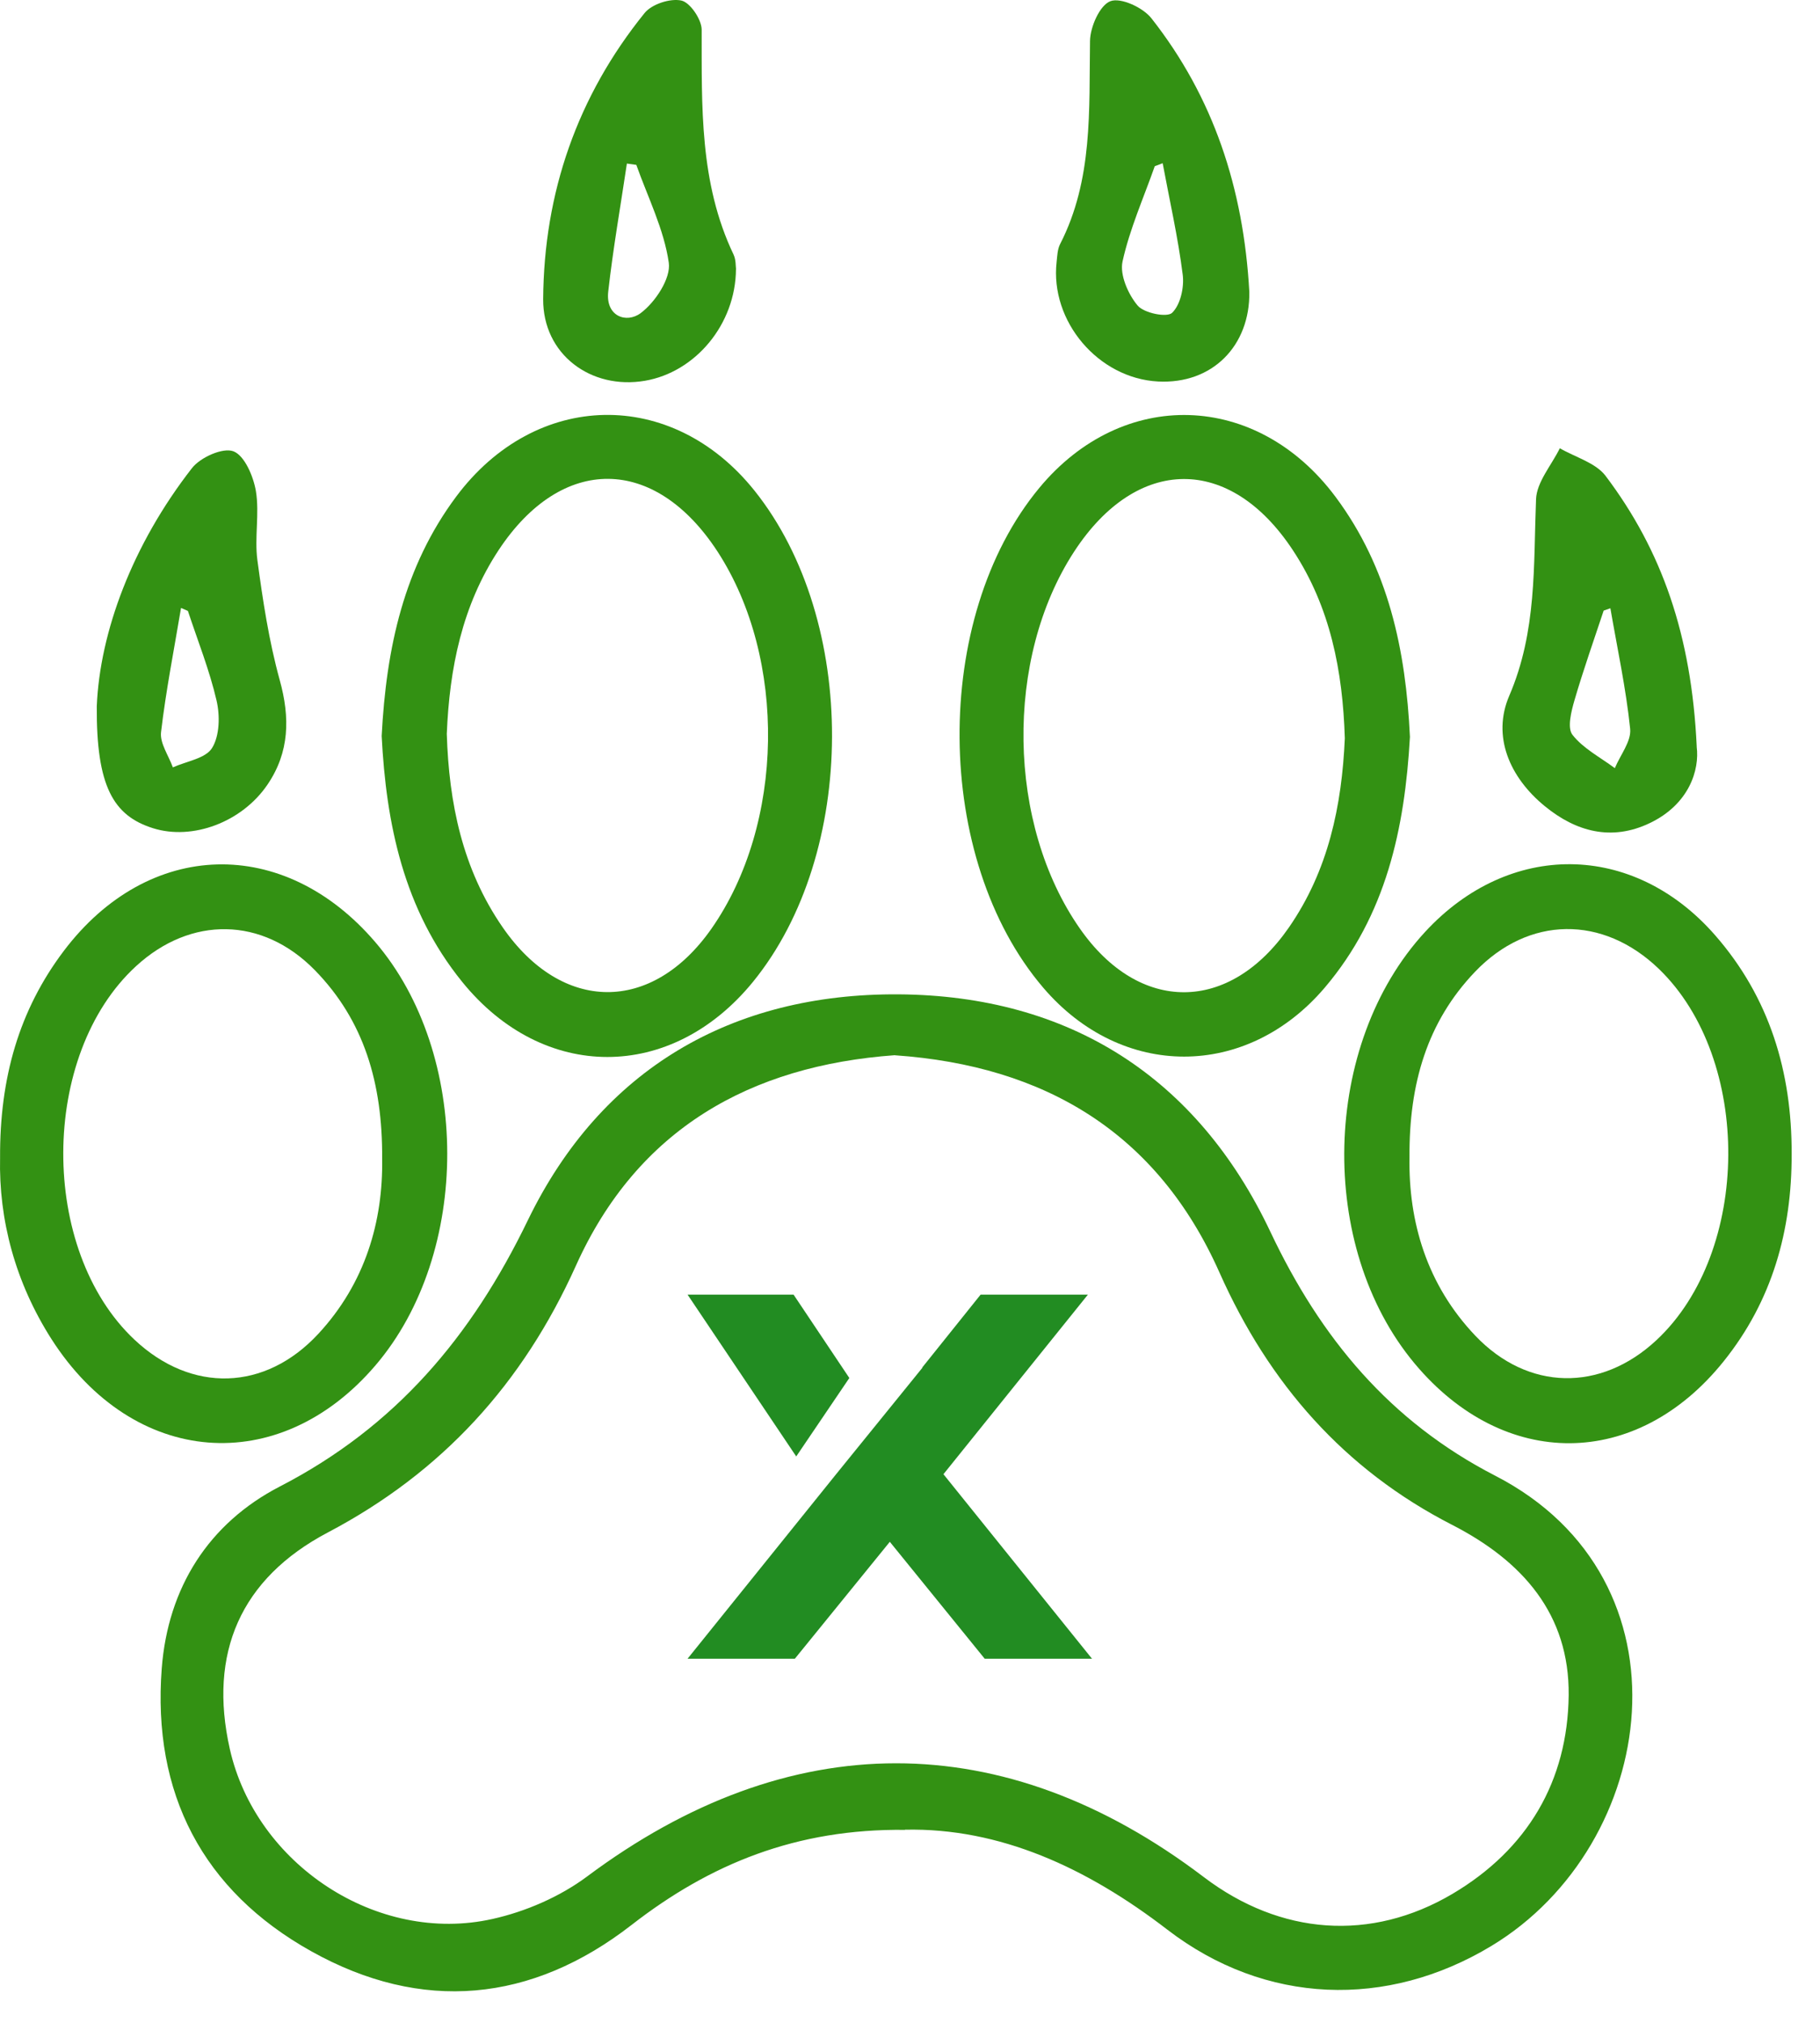
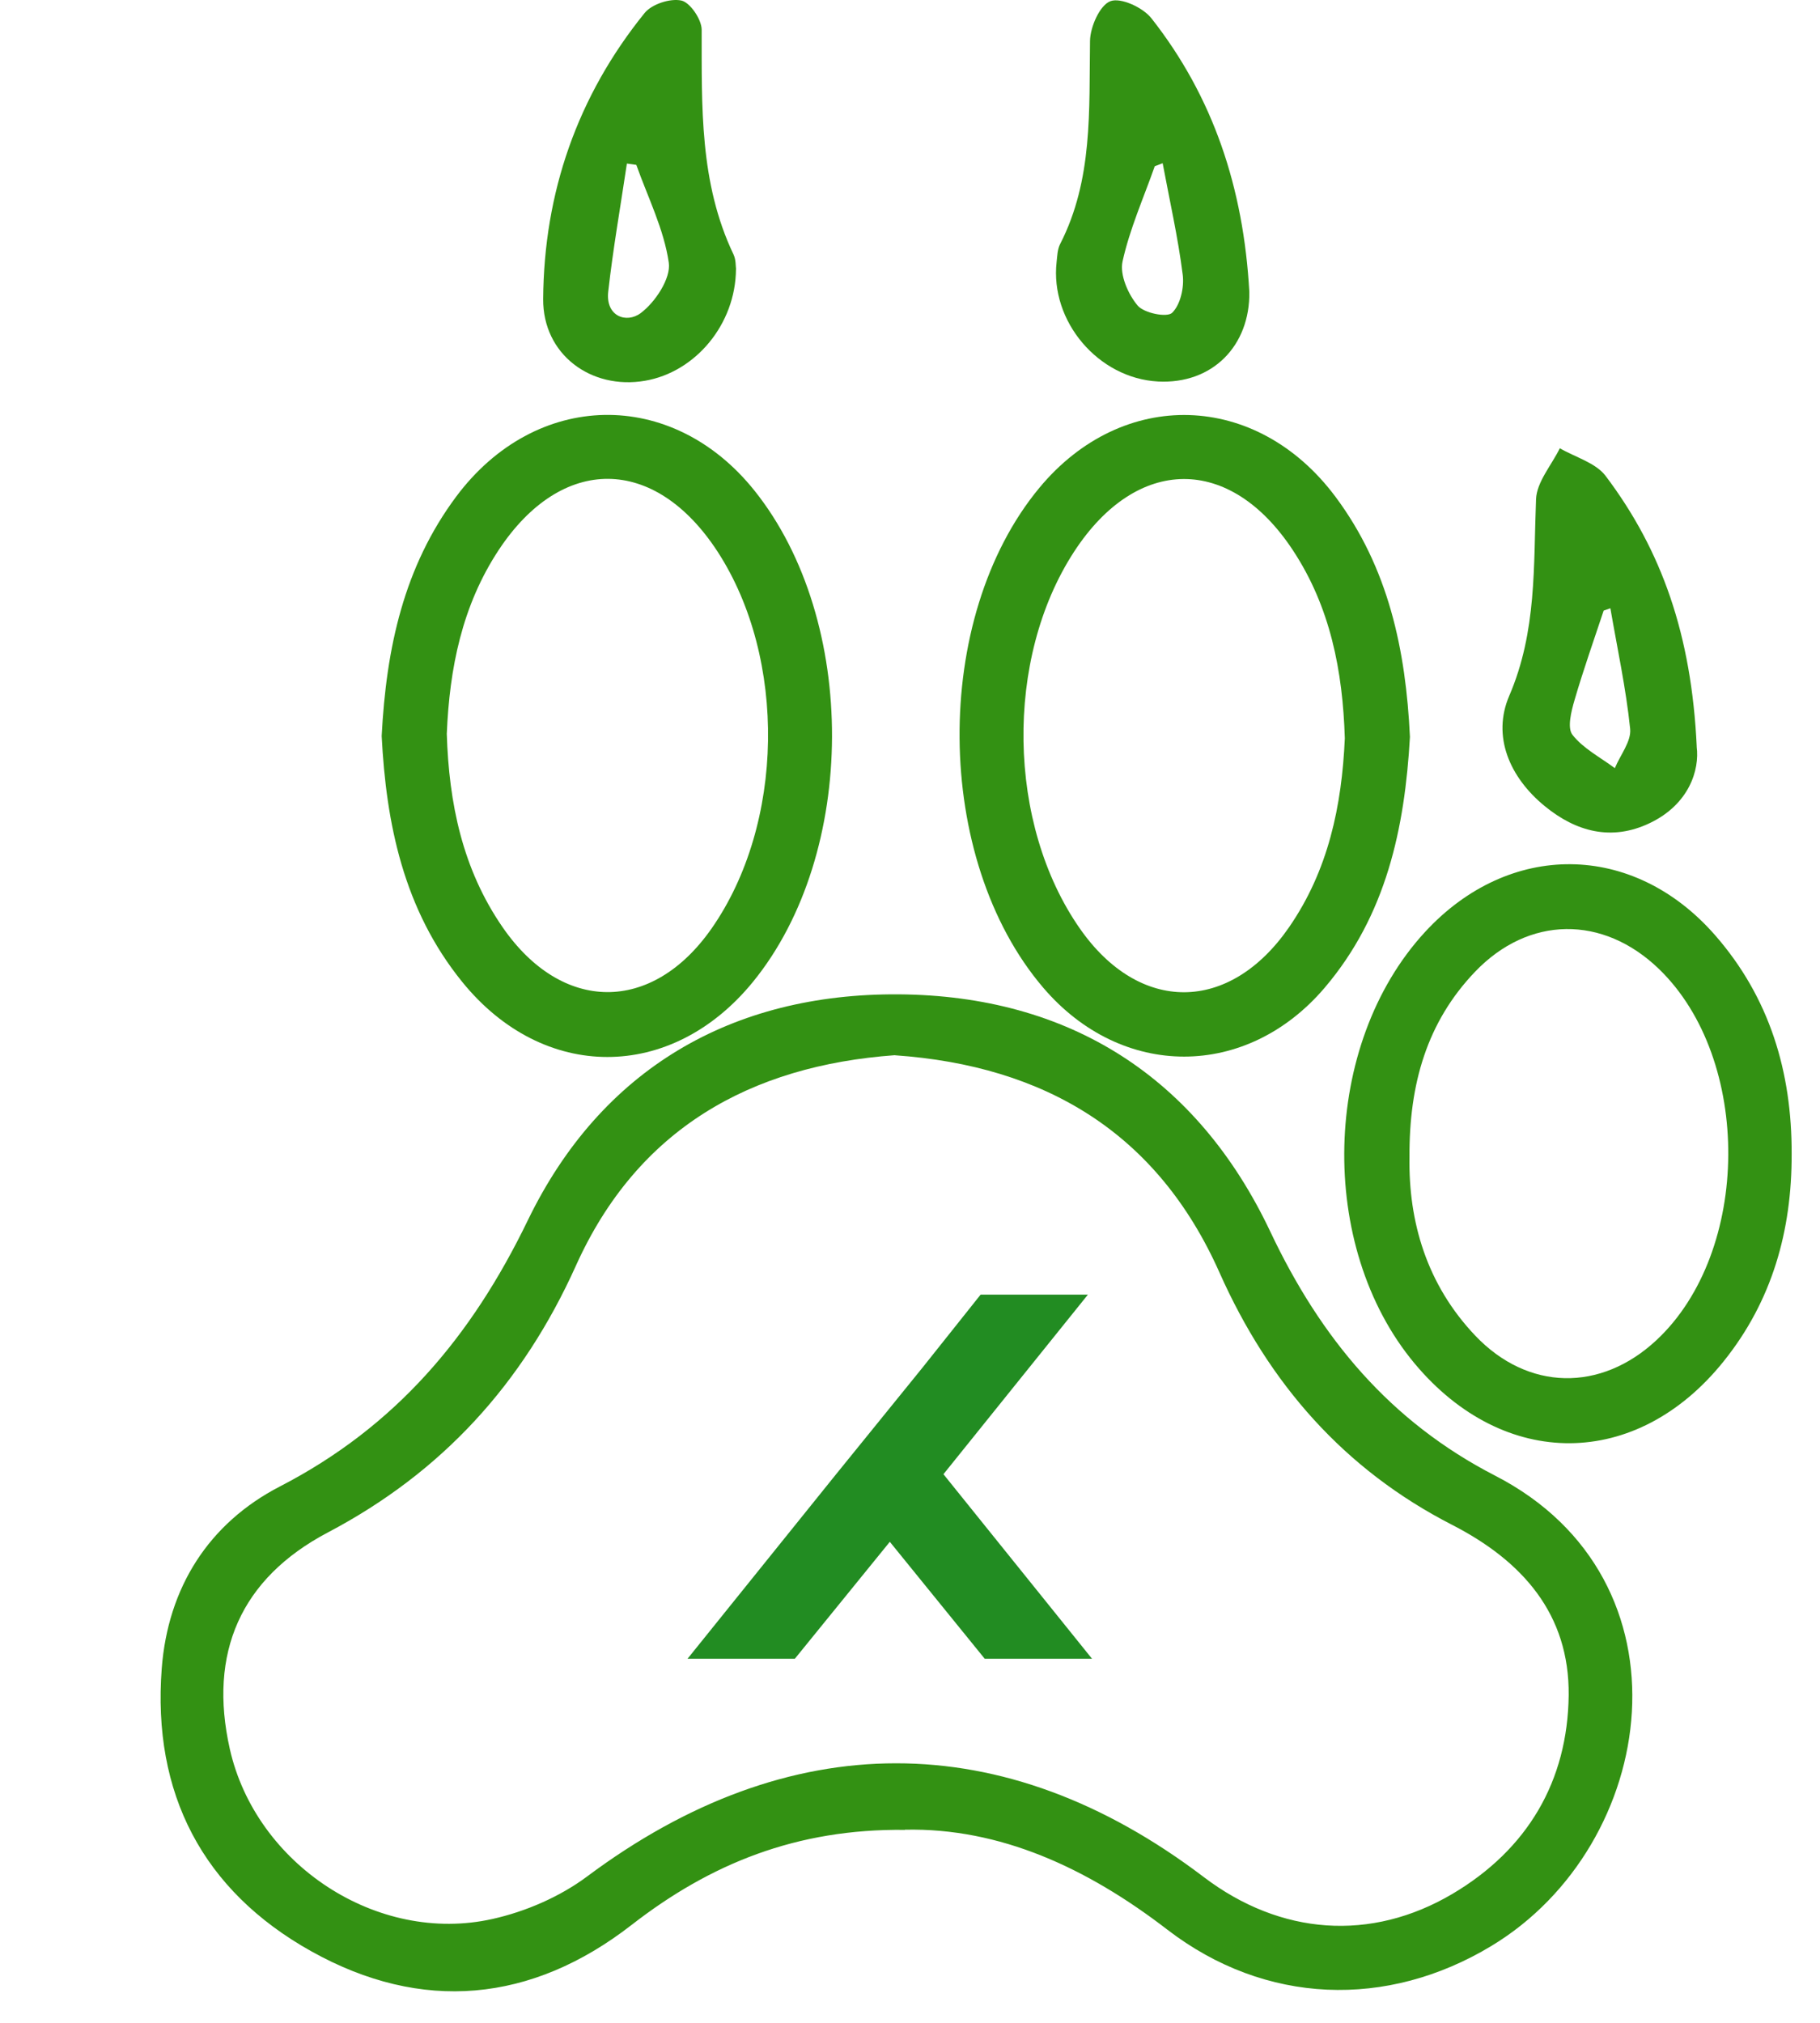
<svg xmlns="http://www.w3.org/2000/svg" width="45" height="50" viewBox="0 0 45 50" fill="none">
-   <path d="M20.673 36.439L22.807 33.807L22.802 33.802L24.246 32H26.899L23.327 36.439L27 41H24.347L22.001 38.11L19.653 41H17L20.673 36.439Z" fill="#228C22" />
-   <path d="M19.687 36L17 32H19.621L21 34.061L19.687 36Z" fill="#228C22" />
+   <path d="M20.673 36.439L22.807 33.807L24.246 32H26.899L23.327 36.439L27 41H24.347L22.001 38.11L19.653 41H17L20.673 36.439Z" fill="#228C22" />
  <path d="M22.376 45.23C19.692 45.199 17.561 46.069 15.616 47.58C13.143 49.501 10.429 49.758 7.696 48.231C5.009 46.731 3.763 44.325 3.999 41.24C4.152 39.243 5.159 37.652 6.921 36.742C9.774 35.269 11.654 33.05 13.051 30.162C14.862 26.427 18.093 24.549 22.223 24.578C26.434 24.609 29.6 26.623 31.409 30.444C32.655 33.08 34.369 35.137 36.969 36.476C41.971 39.051 41.008 45.604 36.879 48.097C34.298 49.657 31.286 49.559 28.862 47.696C26.869 46.163 24.719 45.177 22.376 45.226V45.23ZM22.125 26.082C18.549 26.341 15.761 27.906 14.24 31.284C12.927 34.2 10.932 36.391 8.108 37.878C5.943 39.018 5.15 40.865 5.682 43.23C6.324 46.082 9.325 48.07 12.175 47.433C12.995 47.251 13.841 46.885 14.514 46.384C19.503 42.66 24.815 42.639 29.764 46.397C31.661 47.837 33.898 48.001 35.911 46.813C37.769 45.714 38.761 44.026 38.786 41.904C38.807 39.901 37.648 38.584 35.898 37.688C33.234 36.322 31.373 34.198 30.152 31.454C28.619 28.009 25.848 26.343 22.127 26.084L22.125 26.082Z" fill="#339113" />
  <path d="M34.861 18.215C34.733 20.479 34.273 22.626 32.755 24.412C30.819 26.686 27.733 26.684 25.793 24.412C23.076 21.23 23.029 15.279 25.697 12.06C27.757 9.574 31.074 9.672 33.02 12.279C34.333 14.038 34.76 16.075 34.861 18.215ZM33.251 18.25C33.2 16.583 32.892 15.004 31.968 13.602C30.412 11.239 28.11 11.257 26.559 13.634C24.833 16.279 24.896 20.374 26.703 22.956C28.175 25.061 30.397 25.047 31.867 22.927C32.845 21.515 33.177 19.916 33.251 18.251V18.25Z" fill="#339113" />
  <path d="M9.437 18.193C9.55 16.013 9.987 14.01 11.278 12.277C13.244 9.64 16.615 9.575 18.657 12.13C21.227 15.345 21.207 21.095 18.617 24.27C16.597 26.745 13.433 26.745 11.428 24.27C9.974 22.477 9.548 20.351 9.437 18.193ZM11.047 18.14C11.1 19.85 11.433 21.48 12.427 22.919C13.893 25.043 16.117 25.059 17.591 22.955C19.398 20.373 19.463 16.28 17.741 13.633C16.189 11.254 13.892 11.234 12.331 13.594C11.424 14.969 11.114 16.517 11.047 18.139V18.14Z" fill="#339113" />
  <path d="M44.299 28.524C44.305 30.418 43.816 32.157 42.62 33.646C40.467 36.331 37.188 36.347 34.978 33.704C32.558 30.807 32.677 25.816 35.231 23.04C37.312 20.779 40.38 20.8 42.406 23.116C43.753 24.656 44.306 26.496 44.299 28.524ZM34.85 28.598C34.823 30.194 35.274 31.75 36.477 33.015C37.779 34.382 39.579 34.411 40.957 33.125C43.298 30.941 43.329 26.181 41.017 23.95C39.635 22.617 37.797 22.631 36.468 24.023C35.285 25.262 34.839 26.789 34.85 28.598Z" fill="#339113" />
-   <path d="M0.002 28.618C-0.009 26.647 0.471 24.967 1.58 23.501C3.674 20.735 7.018 20.648 9.278 23.286C11.648 26.05 11.652 30.975 9.287 33.745C6.901 36.542 3.297 36.257 1.275 33.103C0.375 31.695 -0.032 30.146 0.002 28.618ZM9.449 28.636C9.46 26.779 9.004 25.225 7.781 23.977C6.488 22.658 4.718 22.636 3.362 23.883C0.98 26.072 0.962 30.899 3.328 33.117C4.735 34.436 6.553 34.391 7.871 32.969C9.033 31.715 9.473 30.186 9.449 28.638V28.636Z" fill="#339113" />
-   <path d="M2.393 17.455C2.469 15.628 3.269 13.467 4.745 11.573C4.952 11.305 5.51 11.056 5.771 11.155C6.047 11.26 6.265 11.774 6.327 12.138C6.419 12.693 6.289 13.285 6.364 13.845C6.498 14.841 6.649 15.843 6.916 16.809C7.174 17.739 7.158 18.59 6.617 19.389C5.984 20.325 4.756 20.779 3.782 20.471C2.799 20.162 2.38 19.431 2.393 17.455ZM4.646 15.101L4.476 15.027C4.305 16.049 4.103 17.068 3.982 18.096C3.949 18.37 4.169 18.676 4.274 18.968C4.61 18.816 5.084 18.749 5.244 18.488C5.432 18.184 5.441 17.687 5.354 17.314C5.179 16.561 4.889 15.838 4.646 15.101Z" fill="#339113" />
  <path d="M41.951 18.456C42.026 19.03 41.765 19.882 40.787 20.347C39.846 20.796 38.967 20.559 38.196 19.927C37.324 19.215 36.886 18.198 37.317 17.197C38.002 15.605 37.914 13.984 37.979 12.341C37.995 11.914 38.361 11.5 38.567 11.08C38.951 11.303 39.451 11.437 39.698 11.762C41.087 13.602 41.824 15.695 41.952 18.455L41.951 18.456ZM39.817 15.035C39.761 15.055 39.707 15.073 39.651 15.093C39.407 15.829 39.148 16.56 38.931 17.304C38.85 17.581 38.746 17.991 38.879 18.162C39.144 18.502 39.568 18.719 39.927 18.987C40.062 18.661 40.338 18.323 40.306 18.015C40.203 17.016 39.988 16.028 39.817 15.035Z" fill="#339113" />
  <path d="M30.89 7.217C30.908 8.545 29.979 9.5 28.633 9.43C27.156 9.352 25.96 7.944 26.125 6.475C26.141 6.327 26.146 6.162 26.211 6.034C27.028 4.441 26.925 2.723 26.951 1.011C26.956 0.664 27.194 0.126 27.456 0.029C27.713 -0.067 28.26 0.186 28.469 0.452C29.999 2.397 30.747 4.646 30.89 7.217ZM28.749 4.034C28.684 4.06 28.619 4.083 28.552 4.108C28.276 4.892 27.932 5.659 27.755 6.464C27.683 6.793 27.892 7.271 28.127 7.551C28.283 7.74 28.855 7.855 28.981 7.732C29.187 7.533 29.283 7.101 29.243 6.79C29.126 5.865 28.918 4.952 28.747 4.034H28.749Z" fill="#339113" />
  <path d="M18.197 6.653C18.189 8.016 17.194 9.199 15.946 9.412C14.609 9.64 13.421 8.758 13.43 7.393C13.448 4.763 14.276 2.376 15.937 0.323C16.115 0.102 16.57 -0.046 16.846 0.013C17.062 0.06 17.347 0.478 17.349 0.732C17.353 2.626 17.291 4.518 18.137 6.291C18.199 6.422 18.188 6.586 18.199 6.655L18.197 6.653ZM15.733 4.075C15.655 4.064 15.578 4.053 15.5 4.043C15.343 5.096 15.158 6.147 15.039 7.205C14.968 7.82 15.488 8.001 15.839 7.741C16.2 7.473 16.591 6.881 16.536 6.494C16.417 5.667 16.018 4.878 15.733 4.075Z" fill="#339113" />
</svg>